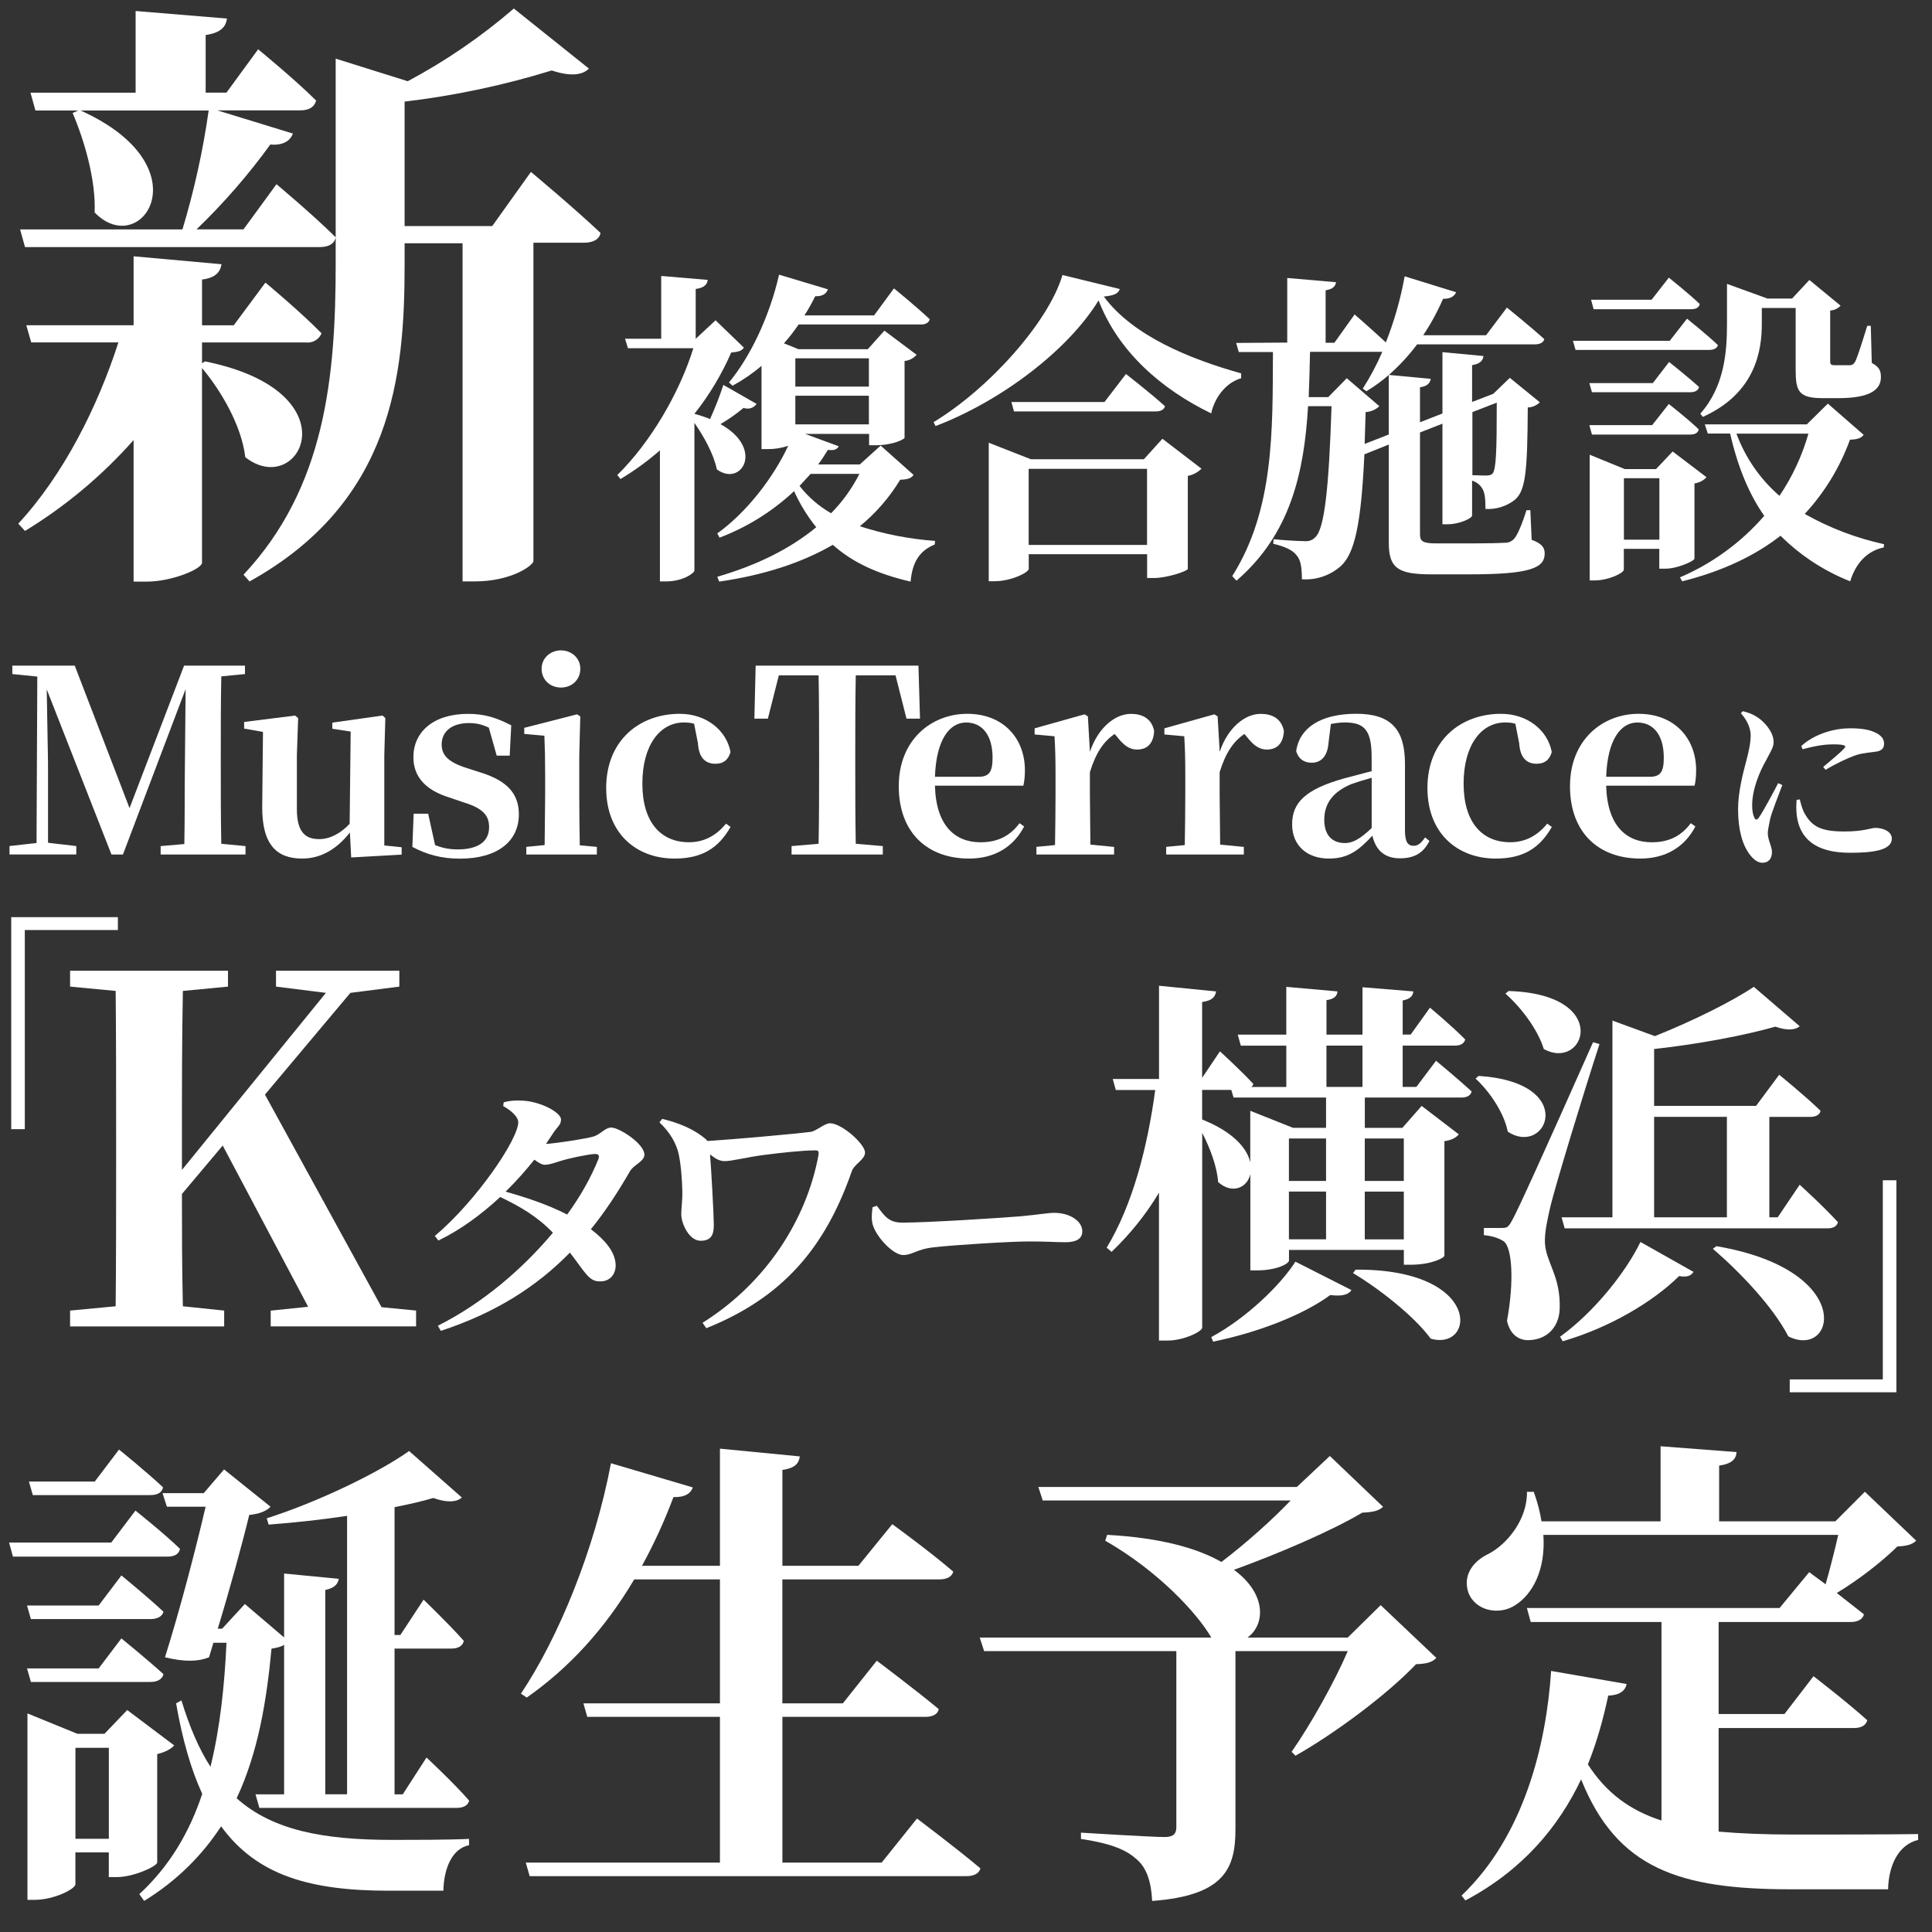
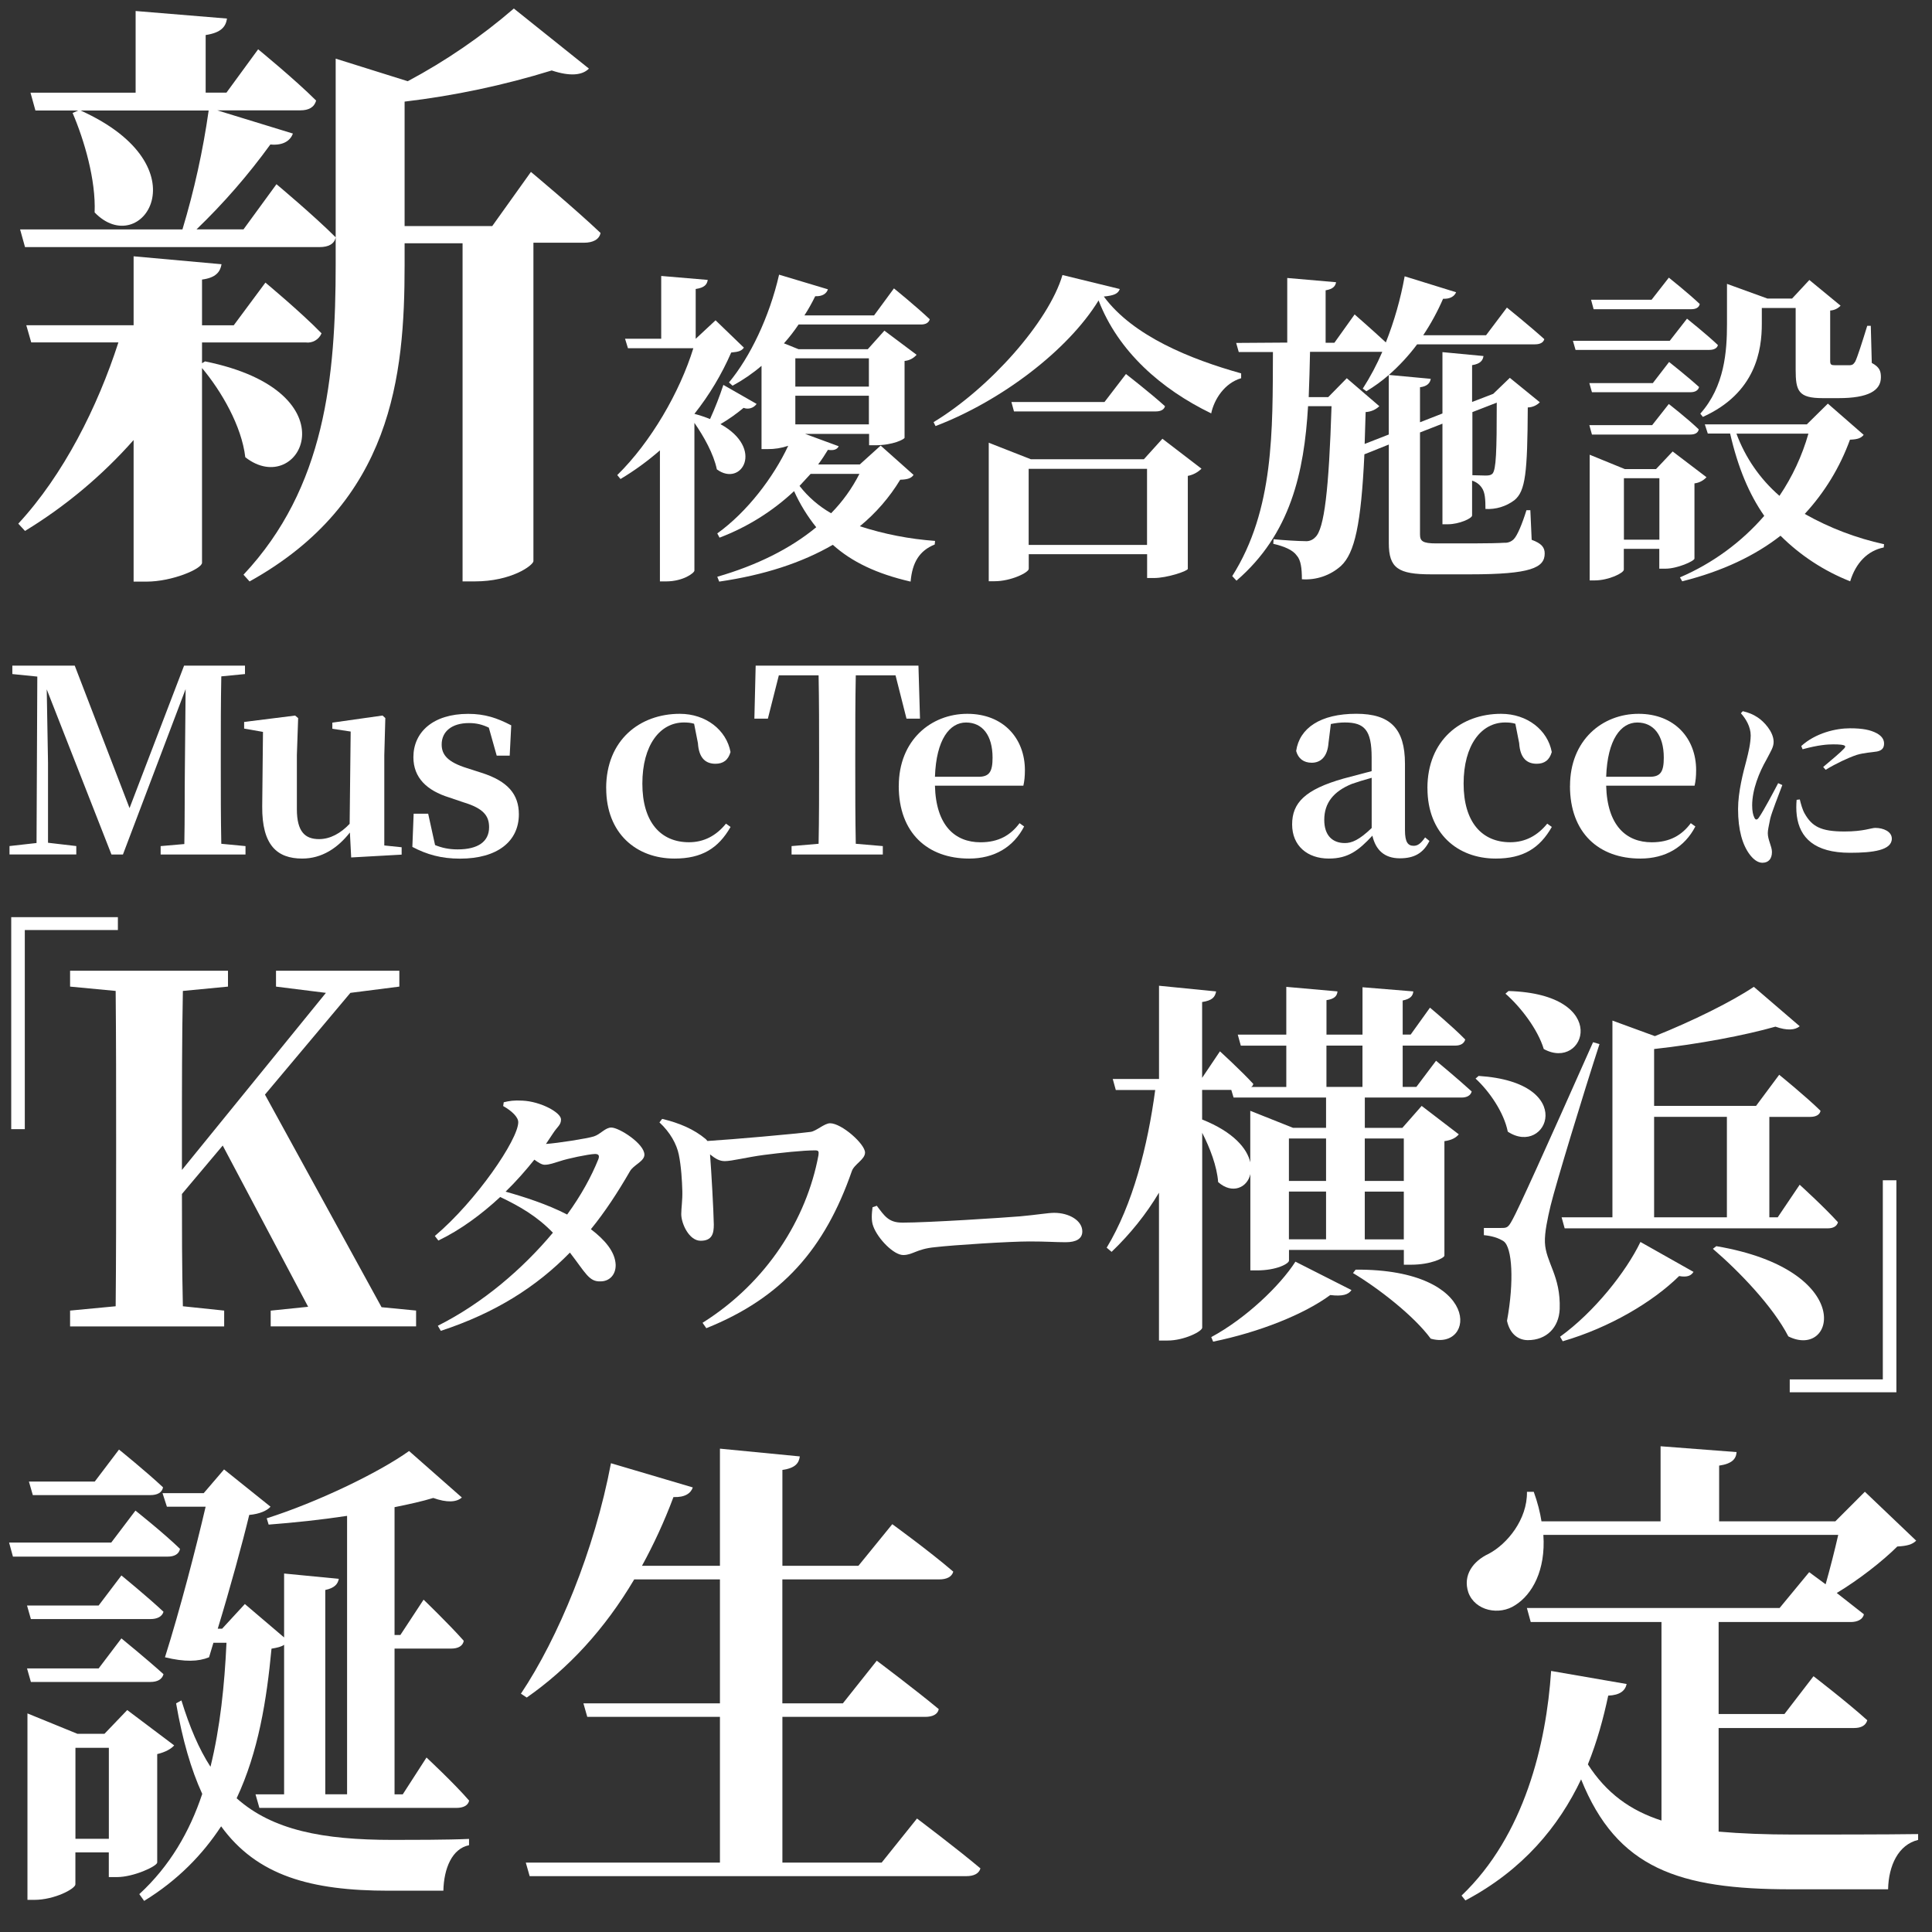
<svg xmlns="http://www.w3.org/2000/svg" id="_レイヤー_1" viewBox="0 0 451 451">
  <rect x="0" y="0" width="451" height="451" fill="#333333" stroke="none" />
  <defs>
    <style>.cls-1{fill:#fff;}</style>
  </defs>
  <g>
    <path class="cls-1" d="M25.97,360.09l5.65-7.46s6.56,5.2,10.4,8.93c-.23,1.24-1.36,1.81-2.83,1.81H3.02l-.9-3.28H25.97Zm-2.94,14.69l5.31-7.01s6.1,4.97,9.83,8.48c-.34,1.13-1.47,1.7-3.05,1.7H7.21l-.9-3.16H23.03Zm0,14.69l5.31-7.01s6.1,4.97,9.83,8.36c-.34,1.24-1.47,1.81-3.05,1.81H7.21l-.9-3.16H23.03Zm-16.61,10.51l11.64,4.75h6.33l5.31-5.54,10.96,8.25c-.68,.79-2.03,1.58-3.96,2.03v25.32c-.11,.9-5.54,3.39-9.38,3.39h-1.92v-5.76h-7.8v7.46c0,1.02-4.86,3.62-9.61,3.62h-1.58v-43.51Zm15.71-54.14l5.65-7.46s6.44,5.2,10.28,8.82c-.23,1.24-1.36,1.81-2.94,1.81H7.66l-.91-3.16h15.37Zm-4.52,62.16v21.25h7.8v-21.25h-7.8Zm31.53,4.41c2.26-9.16,3.28-19.1,3.73-28.93h-3.05l-1.02,3.39c-2.49,1.02-5.65,1.13-10.29,0,3.5-11.08,7.23-25.43,9.49-35.15h-9.04l-1.02-3.16h9.61l4.75-5.54,10.85,8.7c-.79,.9-2.49,1.7-4.97,1.92-1.58,6.55-4.52,17.29-7.35,26.56h1.02l5.31-5.76,9.16,7.8v-14.92l12.77,1.24c-.23,1.24-1.02,2.15-3.16,2.6v47.69h5.09v-64.99c-5.99,.91-12.32,1.58-18.31,2.04l-.45-1.47c11.76-3.73,26.11-10.62,33.23-15.71l12.32,10.85c-1.24,1.13-3.5,1.24-6.67,.11-2.6,.79-5.65,1.47-9.04,2.15v29.84h1.36l5.42-8.25s5.99,5.76,9.38,9.61c-.23,1.24-1.36,1.81-2.94,1.81h-13.22v34.02h1.92l5.54-8.59s6.44,5.99,9.95,10.06c-.23,1.13-1.36,1.7-2.94,1.7H60.55l-.9-3.16h6.67v-34.92c-.57,.45-1.58,.68-2.94,.91-1.13,11.98-3.05,24.07-8.14,34.92,8.36,7.46,20.12,9.72,36.39,9.72,3.95,0,13,0,17.86-.23v1.47c-3.96,.79-5.88,5.42-5.99,10.62h-12.77c-18.2,0-30.74-3.5-39.11-15.03-4.3,6.55-10.06,12.55-17.97,17.41l-1.13-1.58c7.12-6.55,11.76-14.58,14.69-23.4-2.6-5.65-4.63-12.66-6.1-21.14l1.24-.68c1.92,6.22,4.07,11.3,6.78,15.48Z" />
    <path class="cls-1" d="M161.73,347.21c-.45,1.36-1.81,2.37-4.52,2.26-2.15,5.76-4.63,11.08-7.35,16.05h18.2v-27.35l18.65,1.81c-.23,1.58-1.02,2.71-4.07,3.16v22.38h17.74l7.91-9.72s8.59,6.22,14.24,11.08c-.34,1.24-1.58,1.81-3.28,1.81h-36.62v28.93h14.13l7.91-9.95s9.04,6.78,14.47,11.3c-.23,1.24-1.47,1.81-3.16,1.81h-33.34v34.02h23.17l8.25-10.29s9.16,6.89,14.81,11.64c-.34,1.24-1.58,1.81-3.28,1.81H123.64l-.9-3.16h45.32v-34.02h-30.97l-.9-3.16h31.87v-28.93h-20.01c-6.89,11.64-15.37,20.8-25.09,27.58l-1.36-.9c8.7-13,17.18-33.46,21.02-53.8l19.1,5.65Z" />
-     <path class="cls-1" d="M282.75,382.25c-3.28-5.65-12.32-15.48-24.75-22.6l.45-1.36c12.55,.68,21.14,3.16,26.67,6.33,5.65-4.29,11.87-9.83,16.16-14.35h-57.87l-1.02-3.16h60.35l7.69-7.23,12.43,11.87c-1.02,.9-2.15,1.24-4.86,1.36-7.46,4.41-19.67,9.61-29.95,13.34,7.8,5.76,7.23,12.88,3.16,15.82h23.4l7.69-7.57,13,12.32c-1.02,1.02-2.15,1.36-4.75,1.47-6.67,7.01-18.76,16.05-28.14,21.36l-.9-.91c4.41-6.33,9.95-16.16,13.11-23.51h-26.22v41.59c0,9.16-2.6,15.48-19.44,16.73-.23-4.41-1.24-7.69-3.62-9.72-2.26-2.03-5.42-3.62-13-4.75v-1.47s16.39,1.02,19.55,1.02c2.04,0,2.71-.79,2.71-2.26v-41.14h-44.87l-1.02-3.16h54.02Z" />
    <path class="cls-1" d="M358.03,348.23c.9,2.49,1.47,4.75,1.81,6.9h27.8v-17.52l17.74,1.36c-.11,1.58-1.02,2.71-4.07,3.16v13h27.13l6.89-6.9,11.98,11.42c-.91,.9-2.15,1.24-4.41,1.36-3.39,3.39-9.04,7.8-14.13,10.85l6.33,4.97c-.23,1.24-1.58,1.81-3.05,1.81h-30.86v21.47h15.37l6.78-8.82s7.8,5.99,12.55,10.28c-.34,1.24-1.47,1.81-3.05,1.81h-31.65v24.19c5.2,.45,10.96,.68,17.52,.68s21.7,0,29.05-.11v1.36c-4.63,1.13-6.89,5.99-7.01,11.53h-22.72c-26.11,0-40.58-4.86-48.94-25.66-5.2,10.96-13.56,21.14-27.01,28.26l-.9-1.13c14.69-14.01,19.78-35.38,20.91-52.44l17.63,3.05c-.34,1.58-1.58,2.6-4.3,2.71-1.13,5.31-2.6,10.74-4.75,16.05,4.3,6.67,9.83,10.74,17.18,13.11v-46.34h-30.52l-.9-3.28h59l6.9-8.36,3.84,2.83c1.02-3.62,2.15-8.02,2.94-11.53h-68.83c.57,8.25-2.6,13.9-6.55,16.39-3.73,2.49-9.38,1.36-10.96-2.94-1.36-4.07,1.13-7.35,4.75-9.04,4.3-2.26,9.04-8.02,8.93-14.47h1.58Z" />
  </g>
  <path class="cls-1" d="M51.71,61.69c-.28,1.72-1.28,3.15-4.55,3.57v10.68h7.4l7.4-9.97s8.25,6.85,13.1,11.84c-.61,1.47-2.13,2.34-3.7,2.13h-24.2v4.85l.7-.43c35.15,7.12,22.09,32.34,9.4,22.37-.85-7.27-5.55-15.39-10.1-20.82v45.46c0,1.42-6.98,4.4-12.95,4.4h-3.02v-33.05c-7.34,8.3-15.89,15.45-25.35,21.22l-1.57-1.7c10.55-11.4,18.5-27.22,23.37-42.31H7.29l-1.15-4H31.19v-16.1l20.52,1.85Zm1.28-57.36c-.28,1.85-1.28,3.29-4.98,3.85v13.45h4.85l7.4-10.12s8.55,6.99,13.54,11.97c-.44,1.57-1.72,2.28-3.7,2.28h-19.39l17.67,5.42c-.57,1.55-2.13,2.85-5.27,2.55-5.15,7.11-10.92,13.74-17.24,19.82h10.97l7.7-10.55s8.7,7.27,13.82,12.4c-.28,1.55-1.7,2.28-3.7,2.28H5.84l-1.15-4.13H42.59c2.74-9.08,4.79-18.36,6.12-27.75H18.82c29.05,13.1,14.1,35.04,3.27,23.79,.31-7.6-2.42-16.86-5.14-23.22l1.3-.57H8.27l-1.15-4.16H31.66V2.57l21.33,1.76Zm84.48,11.69c-1.55,1.57-4.4,1.85-8.68,.43-11.2,3.46-22.7,5.89-34.34,7.27v29.05h20.46l9.03-12.64s10.25,8.55,16.25,14.25c-.3,1.57-1.85,2.28-3.85,2.28h-11.82v74.36c-.15,1-5.13,4.7-13.69,4.7h-2.85V56.79h-13.53v5.13c0,25.79-2.85,55.29-36.19,73.81l-1.42-1.57c19.09-20.35,21.52-46.16,21.52-72.51V13.69l16.82,5.27c8.86-4.72,17.17-10.41,24.77-16.97l17.52,14.02Z" />
  <path class="cls-1" d="M176.62,94.29c-.68,.97-1.94,1.35-3.04,.92-1.69,1.41-3.5,2.69-5.4,3.8,10.33,5.69,4.93,14.8-.84,10.56-.76-3.65-3.04-7.68-5.24-10.86v34.49c0,.53-2.59,2.52-6.61,2.52h-1.44v-30.59c-2.86,2.5-5.94,4.74-9.2,6.69l-.76-.92c7.83-7.67,14.6-19.37,17.76-29.61h-15.26l-.68-2.21h8.44v-14.66l10.86,.92c-.16,1.07-.76,1.83-2.81,2.12v11.63l4.64-4.32,6.61,6.38c-.53,.76-1.21,.99-2.96,1.14-2.23,5.12-5.12,9.94-8.59,14.32,1.24,.32,2.46,.73,3.65,1.21,1.18-2.6,2.22-5.26,3.11-7.97l7.76,4.44Zm16.64-26.74c-.31,.99-1.29,1.67-2.96,1.6-.75,1.54-1.59,3.04-2.52,4.48h16.26l4.64-6.31s5.24,4.25,8.36,7.21c-.23,.84-.99,1.22-2.05,1.22h-28.57c-1.04,1.55-2.18,3.02-3.42,4.4l3.42,1.37h16.15l3.88-4.33,7.52,5.63c-.72,.83-1.72,1.34-2.81,1.44v17.93c0,.31-2.65,1.75-6.84,1.75h-1.44v-2.65h-14.93l7.83,2.88c-.31,.69-1.07,1.07-2.51,.84-.68,1.13-1.44,2.28-2.28,3.41h9.72l4.87-4.4,7.68,6.84c-.53,.76-1.29,1.07-3.12,1.13-2.5,4.13-5.69,7.8-9.42,10.86,5.69,1.84,11.59,2.99,17.56,3.42l-.08,.84c-3.57,1.44-5.24,4.17-5.63,8.66-7.97-1.83-13.75-4.63-18.16-8.59-7.21,4.18-16.03,7.07-26.52,8.59l-.45-1.13c9.2-2.66,17.02-6.53,23.1-11.56-2.07-2.58-3.81-5.41-5.17-8.43-5.03,4.72-10.95,8.41-17.4,10.86l-.53-.99c6.99-5.01,13.15-13.15,16.56-20.45-1.56,.53-3.2,.79-4.86,.77h-1.37v-19.44c-2.08,1.78-4.35,3.33-6.76,4.64l-.84-.76c4.87-5.85,9.42-15.2,11.7-25.16l11.4,3.42Zm9.57,22.7v-6.61h-17.17v6.61h17.17Zm0,8.81v-6.68h-17.17v6.68h17.17Zm-13.6,11.56l-2.59,2.81c2.02,2.59,4.52,4.75,7.37,6.38,2.66-2.7,4.89-5.8,6.61-9.19h-11.4Z" />
  <path class="cls-1" d="M218.39,99.46l-.46-.92c13.08-7.9,26.9-23.48,30.09-34.34l13.38,3.27c-.38,1.07-1.29,1.52-3.73,1.75,6.84,9.28,20.37,14.67,32.06,17.94v1.13c-3.87,1.13-6.31,4.93-6.99,8.21-11.63-5.63-21.71-14.44-26.29-26.37-7.15,11.67-22.8,23.52-38.06,29.33Zm12.39,3.88l9.87,3.87h26.37l4.33-4.79,9.12,6.99c-.87,.86-1.98,1.45-3.19,1.68v21.71c-.08,.53-4.87,2.13-7.9,2.13h-1.6v-5.56h-27.63v3.42c0,.84-4.11,2.89-7.98,2.89h-1.36v-32.37l-.03,.02Zm27.05-9.5l5.01-6.53s5.69,4.41,9.12,7.52c-.23,.84-1.07,1.21-2.13,1.21h-33.13l-.6-2.2h21.73Zm-17.7,15.6v17.76h27.63v-17.76h-27.63Z" />
  <path class="cls-1" d="M300.49,80.01v-15.12l11.4,.99c-.16,.91-.69,1.59-2.44,1.89v12.24h2.05l4.72-6.61s4.17,3.64,7.29,6.53c1.97-4.98,3.44-10.15,4.39-15.43l12.01,3.72c-.38,.92-1.37,1.6-3.04,1.52-1.29,2.97-2.84,5.82-4.64,8.52h14.67l4.87-6.46s5.47,4.41,8.73,7.37c-.23,.84-1.06,1.21-2.2,1.21h-27.49c-1.95,2.61-4.16,5-6.61,7.15-1.63,1.42-3.38,2.69-5.24,3.8l-.84-.61c1.75-2.73,3.28-5.6,4.56-8.59h-16.87c-.08,3.57-.16,7.07-.31,10.57h4.56l4.33-4.41,7.6,6.53c-.87,.83-2,1.31-3.2,1.37l-.23,7.44,5.63-2.2v-13.91l9.8,.91c-.15,.99-.83,1.76-2.51,1.97v8.17l5.24-2.05v-14.32l9.58,.91c-.16,1.07-.76,1.83-2.66,2.13v8.59l4.56-1.75,.38-.15,3.87-3.73,7,5.7c-.74,.75-1.75,1.19-2.81,1.21-.08,15.28-.53,19.53-3.12,21.65-1.94,1.46-4.33,2.19-6.76,2.05,0-2.12-.08-3.87-.84-4.93-.54-.81-1.35-1.4-2.28-1.68v8.13c0,.68-3.04,2.05-5.63,2.05h-1.29v-23.48l-5.24,2.05v23.78c0,1.59,.61,2.12,3.8,2.12h8.51c3.35,0,6.16-.07,7.37-.15,.82,.06,1.63-.25,2.21-.84,.83-.83,1.97-3.57,2.96-6.76h.91l.31,6.91c2.28,.83,3.04,1.75,3.04,3.19,0,3.35-3.27,4.87-17.4,4.87h-9.12c-7.68,0-9.87-1.44-9.87-7.29v-23.01l-5.7,2.28c-.76,16.33-2.27,23.09-5.47,26.06-2.49,2.23-5.78,3.35-9.12,3.11,0-2.51-.23-4.48-1.21-5.55-.91-1.29-2.89-2.12-5.47-2.73l.07-1.07c2.21,.23,5.85,.45,7.29,.45,.91,.1,1.82-.23,2.44-.91,2.12-1.89,3.19-11.24,3.8-30.59h-5.48c-.91,15.5-4.1,29.86-16.71,40.73l-.99-1.07c9.81-15.49,9.42-34.04,9.5-52.31h-7.98l-.6-2.12,11.91-.08Zm43.21,30.92l3.12,.08c.91,0,1.29-.15,1.59-.45,.84-.99,.99-5.09,.99-16.57l-5.69,2.21v14.73Z" />
  <path class="cls-1" d="M389.78,79.56l4.03-5.17s4.48,3.57,7.21,6.16c-.15,.76-.99,1.13-1.97,1.13h-31.26l-.61-2.12h22.61Zm-3.95,9.87l3.8-4.93s4.33,3.42,7,5.85c-.23,.84-.99,1.21-2.05,1.21h-22.96l-.61-2.13h14.82Zm-.15,9.81l3.88-4.93s4.4,3.42,6.99,5.92c-.15,.84-.91,1.21-1.97,1.21h-22.96l-.61-2.2h14.68Zm-14.59,6.91l8.2,3.35h7.29l3.88-4.11,7.9,6.01c-.74,.8-1.73,1.31-2.81,1.44v17.56c-.08,.6-4.03,2.35-6.76,2.35h-1.45v-4.63h-8.28v4.86c0,.76-3.49,2.51-6.84,2.51h-1.13v-29.33h0Zm14.45-36.18l4.03-5.16s4.48,3.57,7.21,6.15c-.15,.84-.91,1.22-1.97,1.22h-22.8l-.6-2.21h14.13Zm-6.46,41.65v14.36h8.28v-14.35h-8.28Zm42.68-12.54l4.93-4.86,8.36,7.29c-.61,.76-1.37,1.06-3.2,1.13-2.33,6.42-5.92,12.32-10.56,17.33,5.79,3.27,12.03,5.65,18.52,7.07l-.08,.76c-3.8,.76-6.53,3.64-7.83,7.9-6.09-2.4-11.62-6.02-16.26-10.64-5.92,4.63-13.52,8.28-22.95,10.64l-.53-.92c7.56-3.24,14.29-8.15,19.68-14.36-3.56-5.09-6.15-11.32-7.97-19.22h-5.21l-.69-2.13h23.78Zm-18.61-32.81l9.42,3.42h5.77l4.03-4.33,7.29,6c-.63,.67-1.5,1.08-2.43,1.13v11.78c0,.84,.23,.99,1.13,.99h3.49c.61-.08,.76-.15,1.22-.84,.52-1.06,1.59-4.4,2.81-8.36h.83l.23,8.66c1.83,.99,2.13,1.9,2.13,3.35,0,3.12-2.96,4.87-9.87,4.87h-3.72c-5.7,0-6.31-1.68-6.31-6.69v-14.36h-7.9v3.72c0,6.08-1.37,16.12-13.76,21.71l-.6-.76c5.69-6.38,6.23-14.59,6.23-20.97v-9.35l-.02,.02Zm2.2,34.96c2.07,5.61,5.52,10.6,10.04,14.52,3.01-4.45,5.29-9.35,6.76-14.52h-16.8Z" />
  <path class="cls-1" d="M27.52,214.1v3.01H5.79v46.48H2.62v-49.49H27.52Z" />
  <path class="cls-1" d="M63.19,309.65v-3.7l8.74-.9-19.94-37.64-9.52,11.31c0,7.84,0,16.8,.22,26.21l9.64,1.01v3.7H16.36v-3.7l10.64-1.01c.11-11.09,.11-22.52,.11-34.06v-5.38c0-11.43,0-22.74-.11-34.17l-10.64-1.01v-3.7H53.22v3.7l-10.53,1.01c-.22,11.2-.22,22.63-.22,34.17v7.62l33.61-41.34-11.65-1.46v-3.7h28.79v3.7l-11.43,1.46-19.94,23.75,27.22,49.63,8.06,.78v3.7H63.19Z" />
  <path class="cls-1" d="M129.08,287.77c-3.77-3.89-7.72-6.15-12.31-8.35-4.33,4.02-9.23,7.66-14.44,10.17l-.82-1.07c9.67-8.16,19.47-22.54,19.47-26.56,0-1.19-1.51-2.64-3.52-3.77l.13-.88c1.26-.31,2.39-.5,4.39-.38,4.21,.19,8.98,2.76,8.98,4.39,0,1.32-.82,1.63-1.88,3.27l-1.63,2.45c2.76-.19,9.61-1.26,11.18-1.76,1.57-.5,2.64-2.07,4.08-2.07,1.82,0,7.72,3.77,7.72,6.34,0,1.57-2.57,2.39-3.39,3.89-2.83,4.9-5.78,9.42-9.1,13.5,3.2,2.45,5.65,5.21,5.78,8.29,.06,2.32-1.44,3.89-3.52,3.89-2.7,.13-3.52-2.01-7.16-6.72-7.72,7.91-17.33,14.07-30.14,18.27l-.69-1.19c10.49-5.27,19.84-13.31,26.87-21.73Zm3.33-4.27c3.2-4.39,5.65-8.85,7.28-12.93,.31-.88,0-1.19-.82-1.19-1.57,.06-6.4,1.07-8.22,1.7-1.32,.38-2.32,.82-3.52,.82-.63,0-1.44-.5-2.39-1.19-2.01,2.51-4.27,5.09-6.72,7.47,4.08,1.13,9.79,2.95,14.38,5.34Z" />
  <path class="cls-1" d="M164.76,265.91l.38,.44c6.15-.38,20.16-1.63,24.11-2.13,1.32-.19,3.2-2.01,4.52-2.01,2.7,0,8.16,4.84,8.16,6.84,0,1.63-2.51,2.7-3.08,4.33-6.28,18.08-16.26,29.57-33.97,36.67l-.88-1.26c15.01-9.42,24.3-24.24,27.06-39.12,.13-.94,0-1.13-.82-1.13-2.89,0-8.04,.57-11.93,1.07-3.83,.5-7.47,1.44-9.11,1.44-1.19,0-2.13-.5-3.45-1.57,.31,3.96,.82,13.06,.88,16.39,0,2.07-.38,3.77-3.08,3.77s-4.52-4.02-4.52-6.22c0-1.44,.31-3.2,.25-5.4-.06-2.26-.25-5.71-.82-8.48-.5-2.45-2.01-5.21-4.52-7.53l.63-.82c3.96,.94,7.41,2.39,10.17,4.71Z" />
  <path class="cls-1" d="M210.53,285.41c6.28,0,23.99-1.17,27.57-1.47,3.93-.35,6.57-.82,7.98-.82,3.52,0,6.57,1.82,6.57,4.34,0,1.7-1.41,2.52-3.87,2.52s-4.4-.18-8.5-.18c-4.46,0-17.6,.82-22.11,1.35-4.22,.41-5.1,1.82-7.33,1.82s-5.92-3.81-6.98-6.69c-.53-1.35-.35-3.05-.18-4.46l1-.35c1.76,2.35,2.76,3.93,5.87,3.93Z" />
  <path class="cls-1" d="M283.89,231.43c-.26,1.33-.88,2.12-3.27,2.48v17.7l4.16-6.19s4.95,4.51,7.79,7.61c-.09,.35-.26,.62-.53,.71h8.23v-9.65h-10.62l-.71-2.57h11.33v-11.15l11.95,1.06c-.09,1.06-.71,1.77-2.57,2.04v8.05h8.41v-11.06l11.86,.97c-.09,1.06-.71,1.77-2.48,2.12v7.96h1.86l4.51-6.28s5.22,4.34,8.23,7.43c-.27,.97-1.15,1.42-2.3,1.42h-12.3v9.65h3.19l4.6-6.11s5.13,4.25,8.32,7.17c-.26,.97-1.15,1.42-2.39,1.42h-22.56v7.08h8.76l4.51-5.13,8.67,6.64c-.62,.71-1.5,1.33-3.36,1.59v26.72c0,.53-3.1,2.12-7.79,2.12h-1.68v-3.45h-26.81v2.48c0,.71-2.83,2.3-7.52,2.3h-1.5v-22.48c-.71,3.19-4.25,4.78-7.52,1.86-.27-3.72-1.95-8.05-3.72-11.5v45.48c0,.89-4.25,3.01-8.05,3.01h-2.04v-34.51c-3.01,5.04-6.72,9.65-11.06,13.81l-1.15-.97c6.1-10.09,9.56-23.63,11.33-36.81h-9.2l-.71-2.57h10.8v-21.77l13.36,1.33Zm7.96,27.87l10,3.98h7.7v-7.08h-21.59l-.53-1.77h-6.81v6.9c7.35,2.92,10.53,6.81,11.24,10v-12.04Zm23.63,41.86c-.71,1.06-2.12,1.5-4.95,1.15-6.11,4.51-16.55,8.67-27.34,10.88l-.44-1.06c8.05-4.34,16.02-11.95,19.65-17.61l13.1,6.64Zm-5.93-25.49v-9.91h-8.67v9.91h8.67Zm-8.67,13.63h8.67v-11.15h-8.67v11.15Zm8.76-35.57h8.41v-9.65h-8.41v9.65Zm24.34,58.76c-3.89-5.31-12.21-11.77-18.14-15.31l.62-.8c29.73-.18,27.96,19.11,17.52,16.11Zm-6.28-46.72h-9.11v9.91h9.11v-9.91Zm-9.11,12.39v11.15h9.11v-11.15h-9.11Z" />
  <path class="cls-1" d="M351.97,264.17c-.89-4.51-4.34-9.47-7.52-12.39l.71-.62c23.45,1.5,15.93,19.03,6.81,13.01Zm1.06,20.62q1.95-3.45,18.85-41.5l1.5,.44c-3.72,11.42-10.18,32.65-11.41,37.7-.71,3.01-1.42,6.28-1.33,8.58,.18,4.69,3.72,7.79,3.45,15.57-.18,4.34-3.1,7.26-7.43,7.26-2.04,0-4.16-1.24-4.87-4.51,1.68-9.11,1.24-17.17-.8-18.58-1.24-.8-2.74-1.24-4.6-1.42v-1.68h3.98c1.33,0,1.68,0,2.65-1.86Zm7.34-39.91c-1.42-4.69-5.49-9.91-8.94-12.92l.71-.62c24.25,.71,17.88,18.85,8.23,13.54Zm34.96,52.03c-.53,.8-1.33,1.33-3.36,.97-6.11,6.02-16.19,12.03-27.17,15.22l-.62-1.06c7.96-5.75,15.4-15.13,18.76-22.12l12.39,6.99Zm24.78-57.34c-1.06,.89-2.92,1.06-5.66,.09-7.17,2.03-17.87,4.07-28.32,5.22v13.27h23.8l5.4-7.26s6.11,4.95,9.65,8.41c-.18,.97-1.15,1.42-2.39,1.42h-9.56v23.45h1.95l5.13-7.61s5.75,5.22,8.94,8.76c-.27,.97-1.15,1.42-2.39,1.42h-61.41l-.71-2.57h11.86v-45.93l9.91,3.63c8.85-3.54,17.96-8.05,23.1-11.51l10.71,9.2Zm-16.99,44.6v-23.45h-16.99v23.45h16.99Zm14.34,27.79c-3.54-6.9-11.41-15.13-17.61-20.44l.8-.62c32.83,5.58,27.79,26.55,16.81,21.06Z" />
  <path class="cls-1" d="M417.79,325.02v-3.02h21.73v-46.48h3.17v49.49h-24.9Z" />
  <path class="cls-1" d="M37.5,199.47v-1.96l5.53-.48c.12-6.07,.06-11.96,.12-16.95l.18-19.22-14.63,38.61h-2.68l-15.11-38.55,.3,17.13v18.68l6.6,.77v1.96H2.22v-1.96l6.31-.71,.18-38.85-5.83-.59v-1.96h14.57l12.79,33.25,12.73-33.25h14.22v1.96l-5.53,.54c-.12,6.01-.12,12.08-.12,18.14v2.86c0,6.13,0,12.2,.12,18.08l5.65,.54v1.96h-19.81Z" />
  <path class="cls-1" d="M81.67,194.35c-2.86,3.63-6.54,6.07-11.12,6.07-5.89,0-9.4-3.15-9.34-12.14l.18-17.43-4.4-.77v-1.55l11.9-1.49,.71,.59-.3,8.68v12.55c0,5.29,1.9,7.02,5.18,7.02,2.62,0,5.06-1.37,7.14-3.57l.24-21.54-4.28-.65v-1.43l11.72-1.66,.65,.59-.24,8.68v21.06l4.05,.42v1.72l-11.78,.66-.3-5.83Z" />
  <path class="cls-1" d="M96.26,197.68l.3-7.73h3.39l1.61,7.32c1.61,.65,3.21,1.01,5.29,1.01,4.76,0,7.32-1.84,7.32-5.17,0-2.62-1.25-4.4-6.01-5.83l-3.33-1.13c-5.17-1.61-8.33-4.58-8.33-9.4,0-5.83,4.58-10.11,12.79-10.11,3.87,0,6.72,.95,10.05,2.68l-.36,7.08h-3.03l-1.84-6.54c-1.49-.71-2.86-1.07-4.64-1.07-3.99,0-6.37,1.96-6.37,5,0,2.38,1.37,4.11,5.95,5.53l3.33,1.07c6.19,1.96,8.74,5.06,8.74,9.7,0,6.31-5,10.35-13.74,10.35-4.34,0-7.73-.95-11.12-2.74Z" />
-   <path class="cls-1" d="M122.86,199.47v-1.78l4.28-.42,.12-11.78v-4.34c0-3.99-.06-6.54-.18-9.4l-4.7-.42v-1.43l12.31-3.15,.77,.48-.24,9.16v9.1c0,3.27,.06,8.39,.12,11.84l3.99,.36v1.78h-16.48Zm3.57-43.37c0-2.44,2.02-4.28,4.52-4.28s4.52,1.84,4.52,4.28c0,2.62-2.02,4.4-4.52,4.4s-4.52-1.78-4.52-4.4Z" />
  <path class="cls-1" d="M141.5,184c0-11.3,7.91-17.37,17.19-17.37,6.13,0,10.89,3.81,11.84,8.92-.54,1.9-1.73,2.74-3.51,2.74-2.2,0-3.87-1.19-4.1-4.82l-.89-4.52c-.77-.24-1.55-.3-2.38-.3-5.59,0-9.7,5.29-9.7,14.28s4.28,13.68,10.89,13.68c3.51,0,6.37-1.55,8.63-4.34l1.07,.77c-2.86,5-6.72,7.38-13.09,7.38-8.92,0-15.94-5.89-15.94-16.42Z" />
  <path class="cls-1" d="M176.39,155.39h38.01l.36,12.37h-3.15l-2.56-10.11h-9.28c-.12,6.07-.12,12.2-.12,18.38v2.8c0,6.07,0,12.14,.12,18.14l6.31,.54v1.96h-21.3v-1.96l6.31-.54c.12-5.95,.12-12.02,.12-18.08v-2.86c0-6.13,0-12.25-.12-18.38h-9.28l-2.56,10.11h-3.15l.3-12.37Z" />
  <path class="cls-1" d="M209.81,183.47c0-10.71,7.56-16.84,16-16.84s13.44,5.77,13.44,13.15c0,1.49-.12,2.56-.36,3.63h-20.64c.24,9.34,4.7,13.21,10.65,13.21,4.22,0,7.02-1.66,9.1-4.46l1.07,.77c-2.5,4.82-6.96,7.49-12.85,7.49-9.64,0-16.42-5.95-16.42-16.95Zm18.62-2.14c2.56,0,3.27-1.25,3.27-4.46,0-5.24-2.38-8.21-6.19-8.21s-6.96,3.93-7.26,12.67h10.17Z" />
-   <path class="cls-1" d="M241.94,199.47v-1.78l4.34-.42c.06-3.45,.12-8.51,.12-11.78v-4.46c0-3.99-.06-6.25-.24-9.16l-4.64-.42v-1.43l11.66-3.27,.77,.48,.48,8.27c1.9-5.65,5.89-8.86,9.58-8.86,2.62,0,4.82,1.07,5.41,3.99-.12,2.56-1.31,4.34-3.99,4.34-1.96,0-3.27-1.19-4.76-3.09l-.48-.54c-2.62,1.78-4.4,4.46-5.77,8.92v5.24l.12,11.66,5.53,.54v1.78h-18.14Z" />
-   <path class="cls-1" d="M272.23,199.47v-1.78l4.34-.42c.06-3.45,.12-8.51,.12-11.78v-4.46c0-3.99-.06-6.25-.24-9.16l-4.64-.42v-1.43l11.66-3.27,.77,.48,.48,8.27c1.9-5.65,5.89-8.86,9.58-8.86,2.62,0,4.82,1.07,5.41,3.99-.12,2.56-1.31,4.34-3.99,4.34-1.96,0-3.27-1.19-4.76-3.09l-.48-.54c-2.62,1.78-4.4,4.46-5.77,8.92v5.24l.12,11.66,5.53,.54v1.78h-18.14Z" />
  <path class="cls-1" d="M320.37,195.07c-3.21,3.45-5.65,5.35-10.17,5.35-5,0-8.57-2.97-8.57-7.97s2.97-8.15,12.02-10.71l6.54-1.73v-3.21c0-6.37-1.67-8.15-6.25-8.15-1.07,0-2.08,.12-3.27,.36l-.54,4.34c-.24,3.39-1.9,4.7-3.93,4.7-1.84,0-3.15-.95-3.63-2.74,.77-5.35,5.65-8.69,14.04-8.69,7.91,0,11.36,3.45,11.36,11.66v15.53c0,2.8,.71,3.63,2.02,3.63,.89,0,1.61-.42,2.68-1.96l1.01,.83c-1.43,2.86-3.57,4.05-6.9,4.05-3.63,0-5.65-1.96-6.42-5.29Zm-.18-13.5c-1.78,.48-3.45,1.01-4.64,1.43-4.22,1.73-6.42,4.4-6.42,8.39,0,3.63,1.9,5.41,4.82,5.41,1.61,0,3.33-.71,6.25-3.51v-11.72Z" />
  <path class="cls-1" d="M333.21,184c0-11.3,7.91-17.37,17.19-17.37,6.13,0,10.89,3.81,11.84,8.92-.54,1.9-1.73,2.74-3.51,2.74-2.2,0-3.87-1.19-4.1-4.82l-.89-4.52c-.77-.24-1.55-.3-2.38-.3-5.59,0-9.7,5.29-9.7,14.28s4.28,13.68,10.89,13.68c3.51,0,6.37-1.55,8.63-4.34l1.07,.77c-2.85,5-6.72,7.38-13.09,7.38-8.92,0-15.94-5.89-15.94-16.42Z" />
  <path class="cls-1" d="M366.5,183.47c0-10.71,7.56-16.84,16-16.84s13.44,5.77,13.44,13.15c0,1.49-.12,2.56-.36,3.63h-20.64c.24,9.34,4.7,13.21,10.65,13.21,4.22,0,7.02-1.66,9.1-4.46l1.07,.77c-2.5,4.82-6.96,7.49-12.85,7.49-9.64,0-16.42-5.95-16.42-16.95Zm18.62-2.14c2.56,0,3.27-1.25,3.27-4.46,0-5.24-2.38-8.21-6.19-8.21s-6.96,3.93-7.26,12.67h10.17Z" />
  <path class="cls-1" d="M406.81,166.01c1.45,.35,2.42,.75,3.48,1.45,1.37,.88,3.74,3.3,3.74,5.72,0,1.23-.62,2.11-1.67,4.14-1.67,2.91-3.34,6.96-3.34,10.7,0,1.36,.22,2.24,.48,2.77,.26,.66,.66,.7,1.1,.04,1.1-1.58,3.34-5.81,4.49-8.01l.97,.44c-.88,2.38-2.42,6.21-2.82,7.84-.35,1.76-.57,2.68-.57,3.39,0,1.58,.97,3.08,.97,4.4,0,1.58-.79,2.51-2.24,2.51-1.06,0-2.11-.79-2.99-1.98-1.63-2.2-2.68-5.63-2.68-10.56,0-4.05,1.23-8.67,1.94-11.31,.53-2.11,.97-3.92,1.01-5.86,0-2.03-1.14-3.92-2.29-5.19l.44-.48Zm12.59,20.69c-.09,1.06-.13,2.38,.04,3.7,.66,5.11,4.09,8.67,12.41,8.67,5.33,0,9.77-.57,9.77-3.3,0-1.67-1.98-2.51-3.87-2.51-.92,0-2.73,.84-7.18,.84-5.5,0-7.57-1.15-9.29-4.18-.53-.92-.88-2.24-1.14-3.3l-.75,.09Zm1.41-11.8c3.7-1.01,5.81-1.14,7.13-1.14,3.21,0,2.99,.44,2.55,.97-.75,.84-2.95,2.68-4.89,4.31l.57,.66c2.38-1.45,5.28-2.82,7.26-3.48,1.8-.53,3.39-.57,4.71-.79,1.1-.22,1.67-.75,1.67-1.85,0-.79-.35-1.67-1.72-2.42-1.5-.79-3.3-1.15-6.25-1.15-3.3,0-8.01,1.1-11.36,4.14l.31,.75Z" />
</svg>